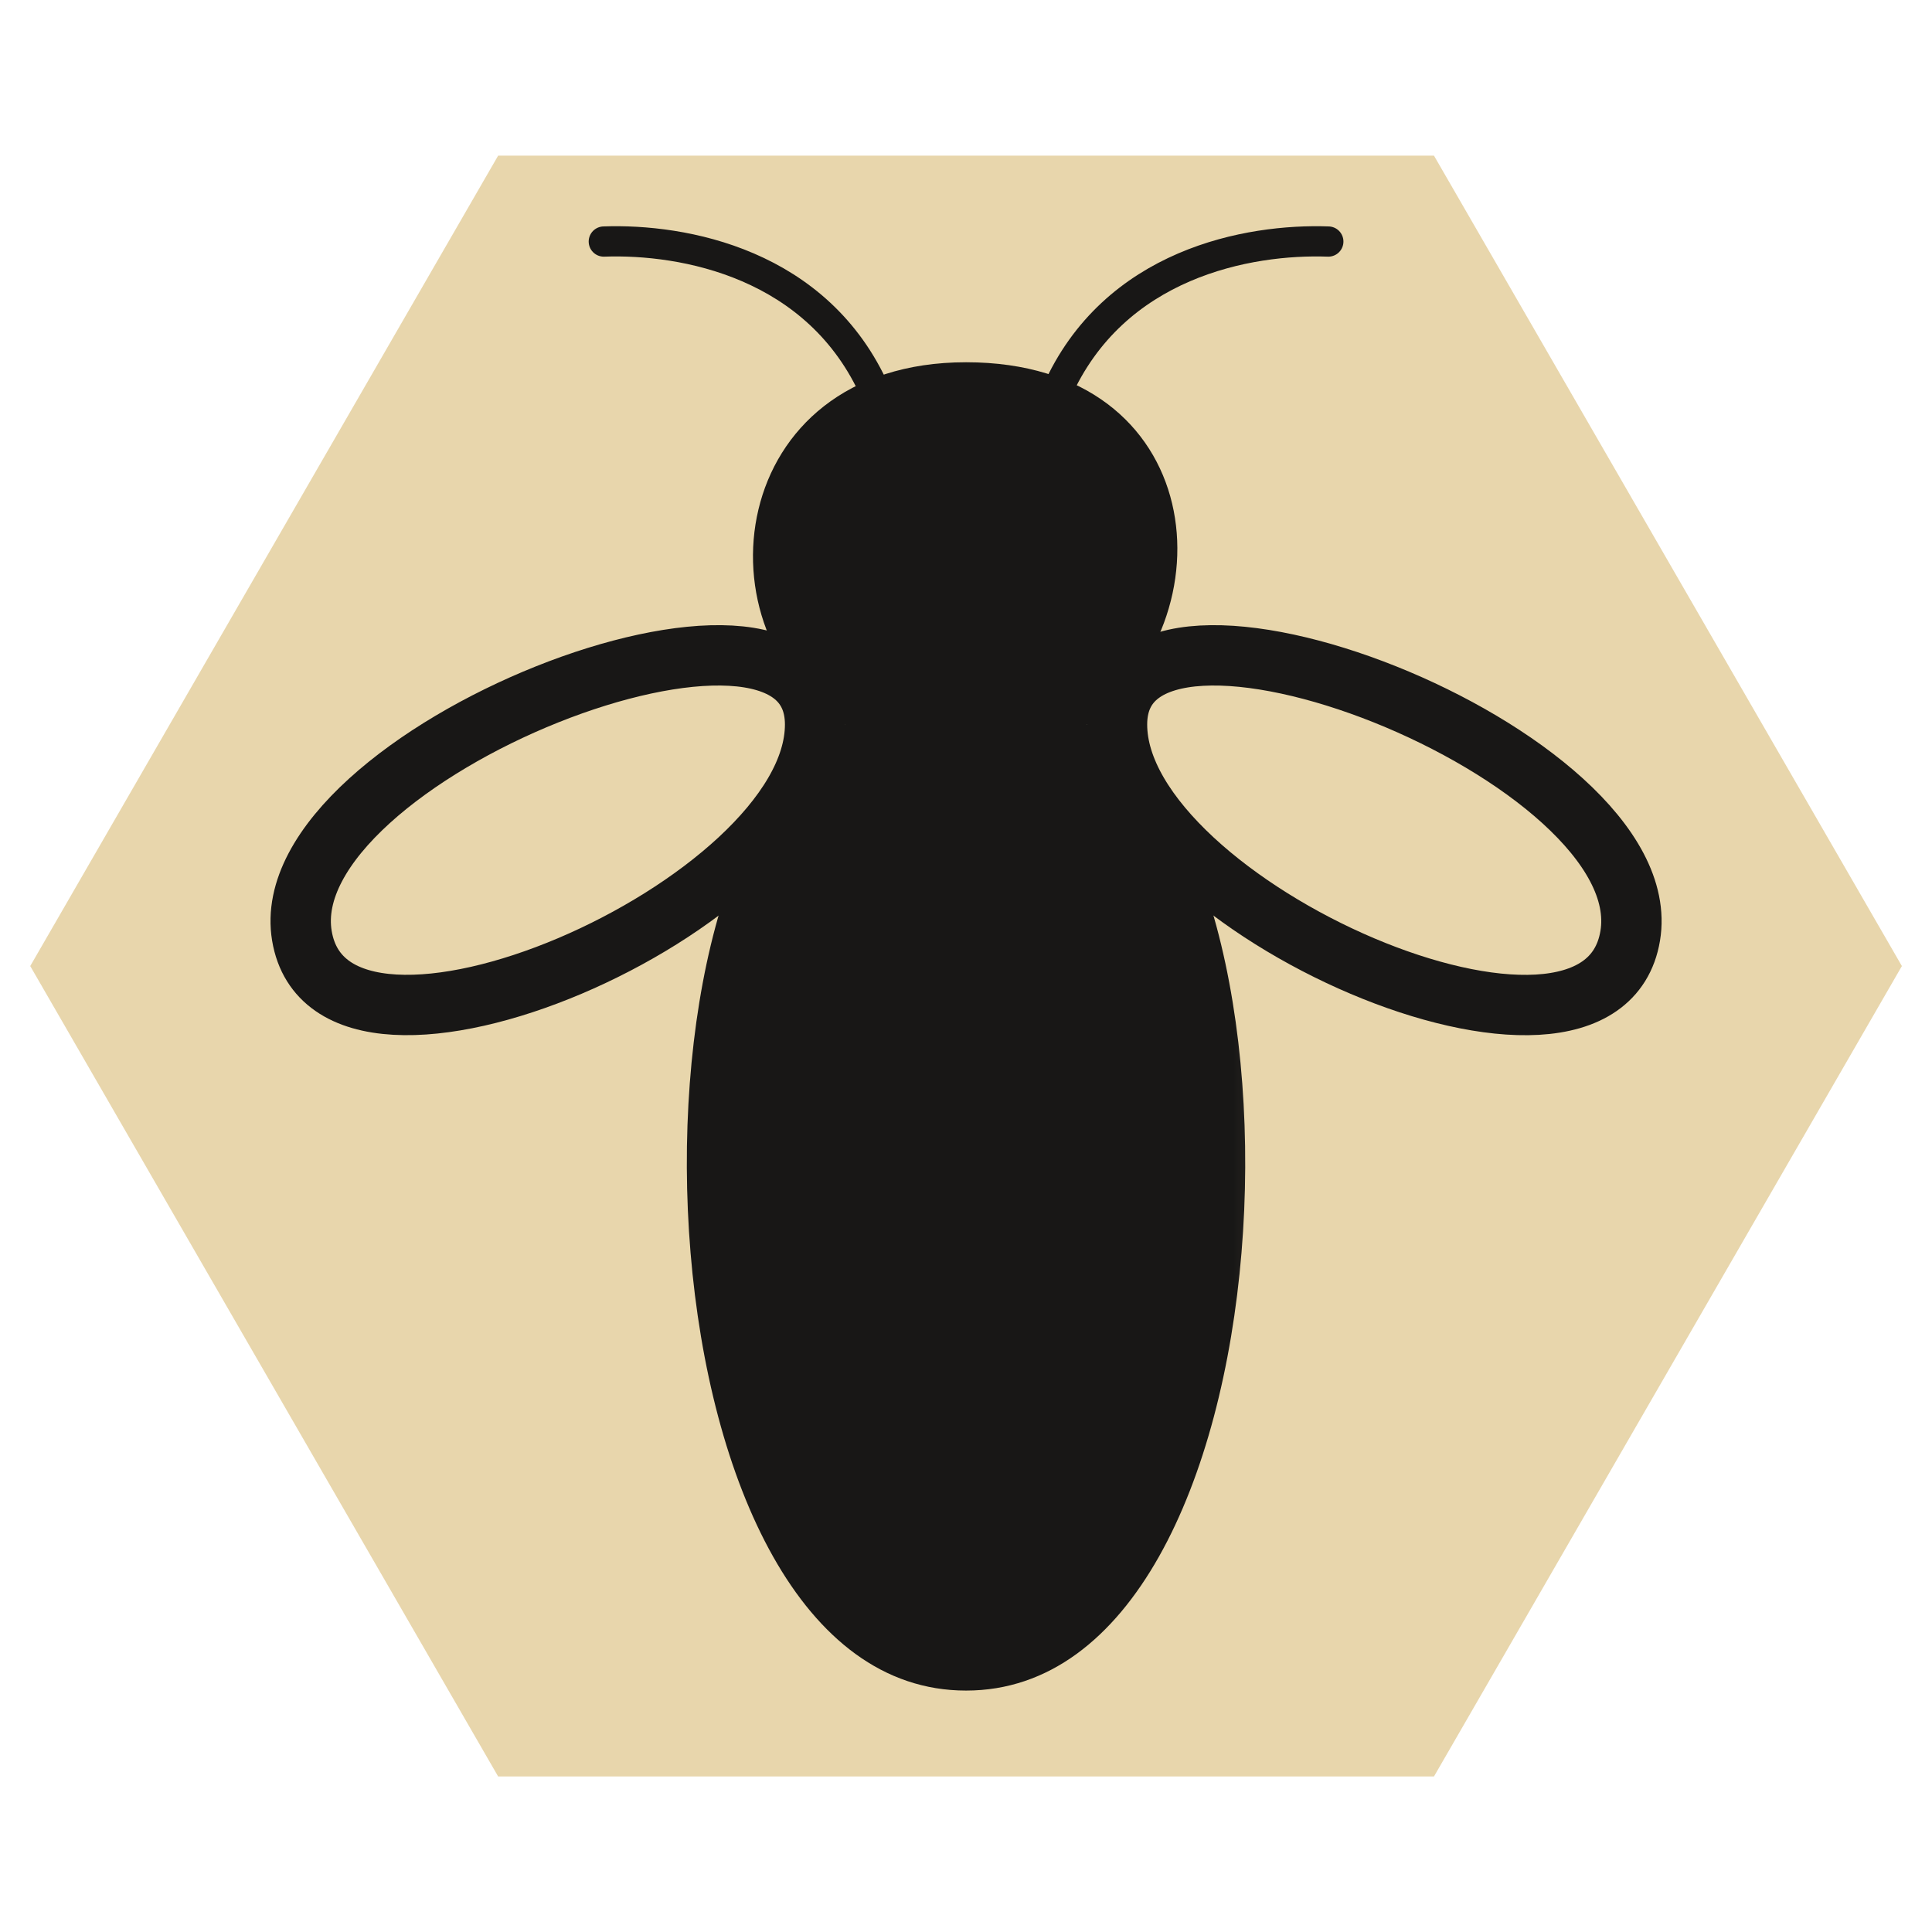
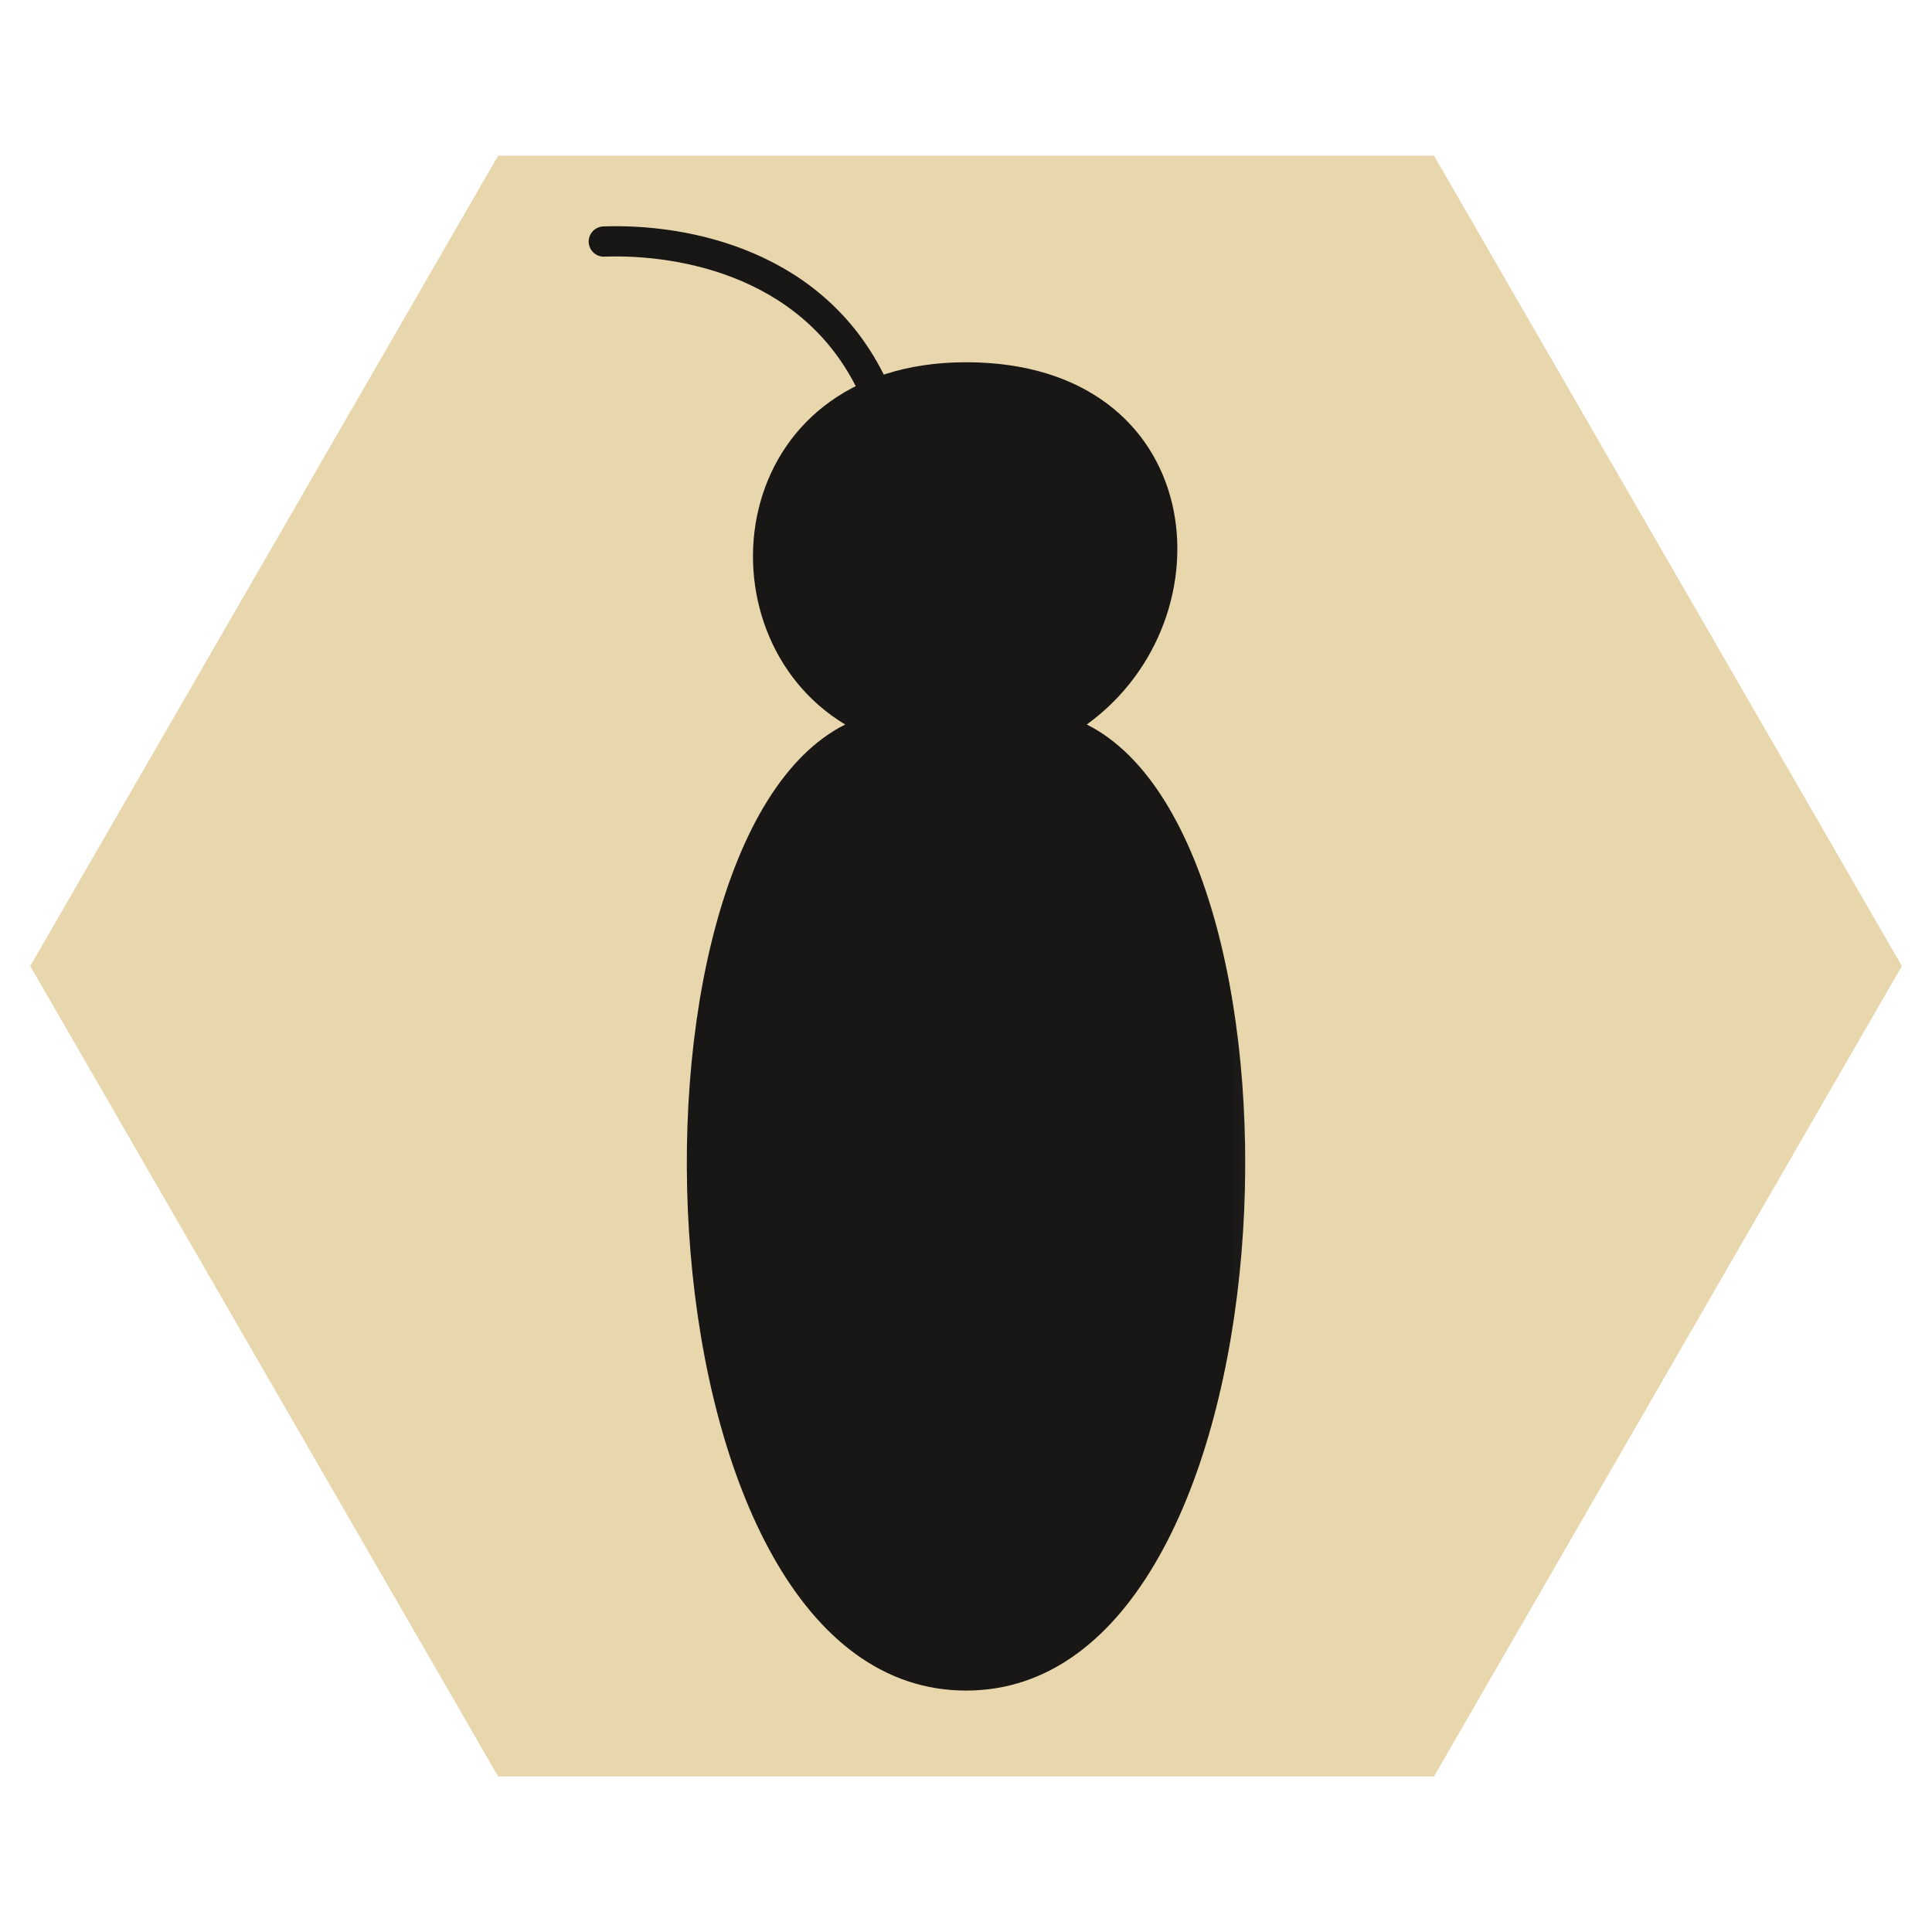
<svg xmlns="http://www.w3.org/2000/svg" xmlns:ns1="http://www.inkscape.org/namespaces/inkscape" xmlns:ns2="http://sodipodi.sourceforge.net/DTD/sodipodi-0.dtd" width="64" height="64" viewBox="0 0 16.933 16.933" version="1.1" id="svg1" ns1:version="1.3 (0e150ed6c4, 2023-07-21)" ns2:docname="logo.svg" ns1:export-filename="logo.png" ns1:export-xdpi="768" ns1:export-ydpi="768">
  <ns2:namedview id="namedview1" pagecolor="#ffffff" bordercolor="#000000" borderopacity="0.25" ns1:showpageshadow="2" ns1:pageopacity="0.0" ns1:pagecheckerboard="0" ns1:deskcolor="#d1d1d1" ns1:document-units="px" showgrid="true" ns1:zoom="12.015825" ns1:cx="26.132205" ns1:cy="33.122986" ns1:window-width="1858" ns1:window-height="1016" ns1:window-x="1982" ns1:window-y="27" ns1:window-maximized="1" ns1:current-layer="layer1">
    <ns1:grid id="grid1" units="px" originx="0" originy="0" spacingx="0.265" spacingy="0.265" empcolor="#0099e5" empopacity="0.302" color="#0099e5" opacity="0.149" empspacing="8" dotted="false" gridanglex="30" gridanglez="30" visible="true" />
  </ns2:namedview>
  <defs id="defs1">
    <ns1:path-effect effect="powermask" id="path-effect7" is_visible="true" lpeversion="1" uri="#mask-powermask-path-effect7" invert="false" hide_mask="false" background="true" background_color="#ffffffff" />
    <filter id="mask-powermask-path-effect5_inverse" ns1:label="filtermask-powermask-path-effect5" style="color-interpolation-filters:sRGB" height="100" width="100" x="-50" y="-50">
      <feColorMatrix id="mask-powermask-path-effect5_primitive1" values="1" type="saturate" result="fbSourceGraphic" />
      <feColorMatrix id="mask-powermask-path-effect5_primitive2" values="-1 0 0 0 1 0 -1 0 0 1 0 0 -1 0 1 0 0 0 1 0 " in="fbSourceGraphic" />
    </filter>
    <mask maskUnits="userSpaceOnUse" id="mask-powermask-path-effect7">
      <path id="mask-powermask-path-effect7_box" style="fill:#ffffff;fill-opacity:1" d="m 5.02,2.175 h 6.894 V 15.817 H 5.02 Z" />
      <g id="g7" style="">
        <rect style="fill:#000000;fill-opacity:1;stroke:none;stroke-width:1.339;stroke-linecap:round;stroke-linejoin:round;stroke-dasharray:none;stroke-dashoffset:0.8;stroke-opacity:1" id="rect5" width="6.058" height="0.74" x="5.556" y="9.949" d="m 5.556,9.949 h 6.058 v 0.74 H 5.556 Z" />
        <rect style="fill:#000000;fill-opacity:1;stroke:none;stroke-width:1.339;stroke-linecap:round;stroke-linejoin:round;stroke-dasharray:none;stroke-dashoffset:0.8;stroke-opacity:1" id="rect6" width="6.058" height="0.74" x="5.556" y="11.536" d="m 5.556,11.536 h 6.058 v 0.74 H 5.556 Z" />
        <rect style="fill:#000000;fill-opacity:1;stroke:none;stroke-width:1.339;stroke-linecap:round;stroke-linejoin:round;stroke-dasharray:none;stroke-dashoffset:0.8;stroke-opacity:1" id="rect7" width="6.058" height="0.74" x="5.556" y="13.124" d="m 5.556,13.124 h 6.058 v 0.74 H 5.556 Z" />
      </g>
    </mask>
    <filter id="mask-powermask-path-effect7_inverse" ns1:label="filtermask-powermask-path-effect7" style="color-interpolation-filters:sRGB" height="100" width="100" x="-50" y="-50">
      <feColorMatrix id="mask-powermask-path-effect7_primitive1" values="1" type="saturate" result="fbSourceGraphic" />
      <feColorMatrix id="mask-powermask-path-effect7_primitive2" values="-1 0 0 0 1 0 -1 0 0 1 0 0 -1 0 1 0 0 0 1 0 " in="fbSourceGraphic" />
    </filter>
  </defs>
  <g ns1:label="Layer 1" ns1:groupmode="layer" id="layer1">
    <path ns2:type="star" style="fill:#e8d6ac;fill-opacity:1;stroke:none;stroke-width:0.265;stroke-linecap:round;stroke-linejoin:round;stroke-dasharray:none;stroke-dashoffset:0.8;stroke-opacity:1" id="path8" ns1:flatsided="true" ns2:sides="6" ns2:cx="8.4666662" ns2:cy="8.4666662" ns2:r1="8.2020829" ns2:r2="7.3787446" ns2:arg1="-2.1657387e-16" ns2:arg2="0.5235988" ns1:rounded="0" ns1:randomized="0" d="m 16.669,8.467 -4.101,7.103 -8.202,0 -4.101,-7.103 4.101,-7.103 8.202,0 z" />
    <path style="fill:#181716;stroke-width:1.058;stroke-linecap:round;stroke-linejoin:round;stroke-dashoffset:0.8;fill-opacity:1" d="m 8.467,14.817 c 2.91,0 3.175,-7.408 1.058,-8.467 C 10.814,5.417 10.583,3.175 8.467,3.175 6.35,3.175 6.085,5.556 7.408,6.35 5.292,7.408 5.556,14.817 8.467,14.817 Z" id="path1" ns2:nodetypes="zczcz" mask="url(#mask-powermask-path-effect7)" ns1:path-effect="#path-effect7" ns1:original-d="m 8.4666663,14.816666 c 2.9104167,0 3.1749997,-7.4083331 1.0583333,-8.4666663 C 10.81418,5.4168093 10.583333,3.1749998 8.4666663,3.175 6.3499998,3.1750002 6.0854163,5.5562497 7.408333,6.3499997 5.2916664,7.4083329 5.5562499,14.816666 8.4666663,14.816666 Z" />
-     <path style="fill:none;stroke:#181716;stroke-width:0.529;stroke-linecap:round;stroke-linejoin:round;stroke-dasharray:none;stroke-dashoffset:0.8;stroke-opacity:1" d="m 9.79,6.35 c 0,-1.587 4.763,0.265 4.498,1.852 C 14.023,9.79 9.79,7.937 9.79,6.35 Z" id="path2" ns2:nodetypes="zzz" />
-     <path style="fill:none;stroke:#181716;stroke-width:0.529;stroke-linecap:round;stroke-linejoin:round;stroke-dasharray:none;stroke-dashoffset:0.8;stroke-opacity:1" d="m 7.144,6.35 c 0,-1.587 -4.763,0.265 -4.498,1.852 0.265,1.587 4.498,-0.265 4.498,-1.852 z" id="path2-6" ns2:nodetypes="zzz" />
-     <path style="fill:none;fill-opacity:1;stroke:#181716;stroke-width:0.265;stroke-linecap:round;stroke-linejoin:round;stroke-dasharray:none;stroke-dashoffset:0.8;stroke-opacity:1" d="M 9.26,3.44 C 9.76,2.305 10.946,2.092 11.642,2.117" id="path7" ns2:nodetypes="cc" />
    <path style="fill:none;fill-opacity:1;stroke:#181716;stroke-width:0.265;stroke-linecap:round;stroke-linejoin:round;stroke-dasharray:none;stroke-dashoffset:0.8;stroke-opacity:1" d="M 7.673,3.44 C 7.173,2.305 5.988,2.092 5.292,2.117" id="path7-2" ns2:nodetypes="cc" />
  </g>
</svg>